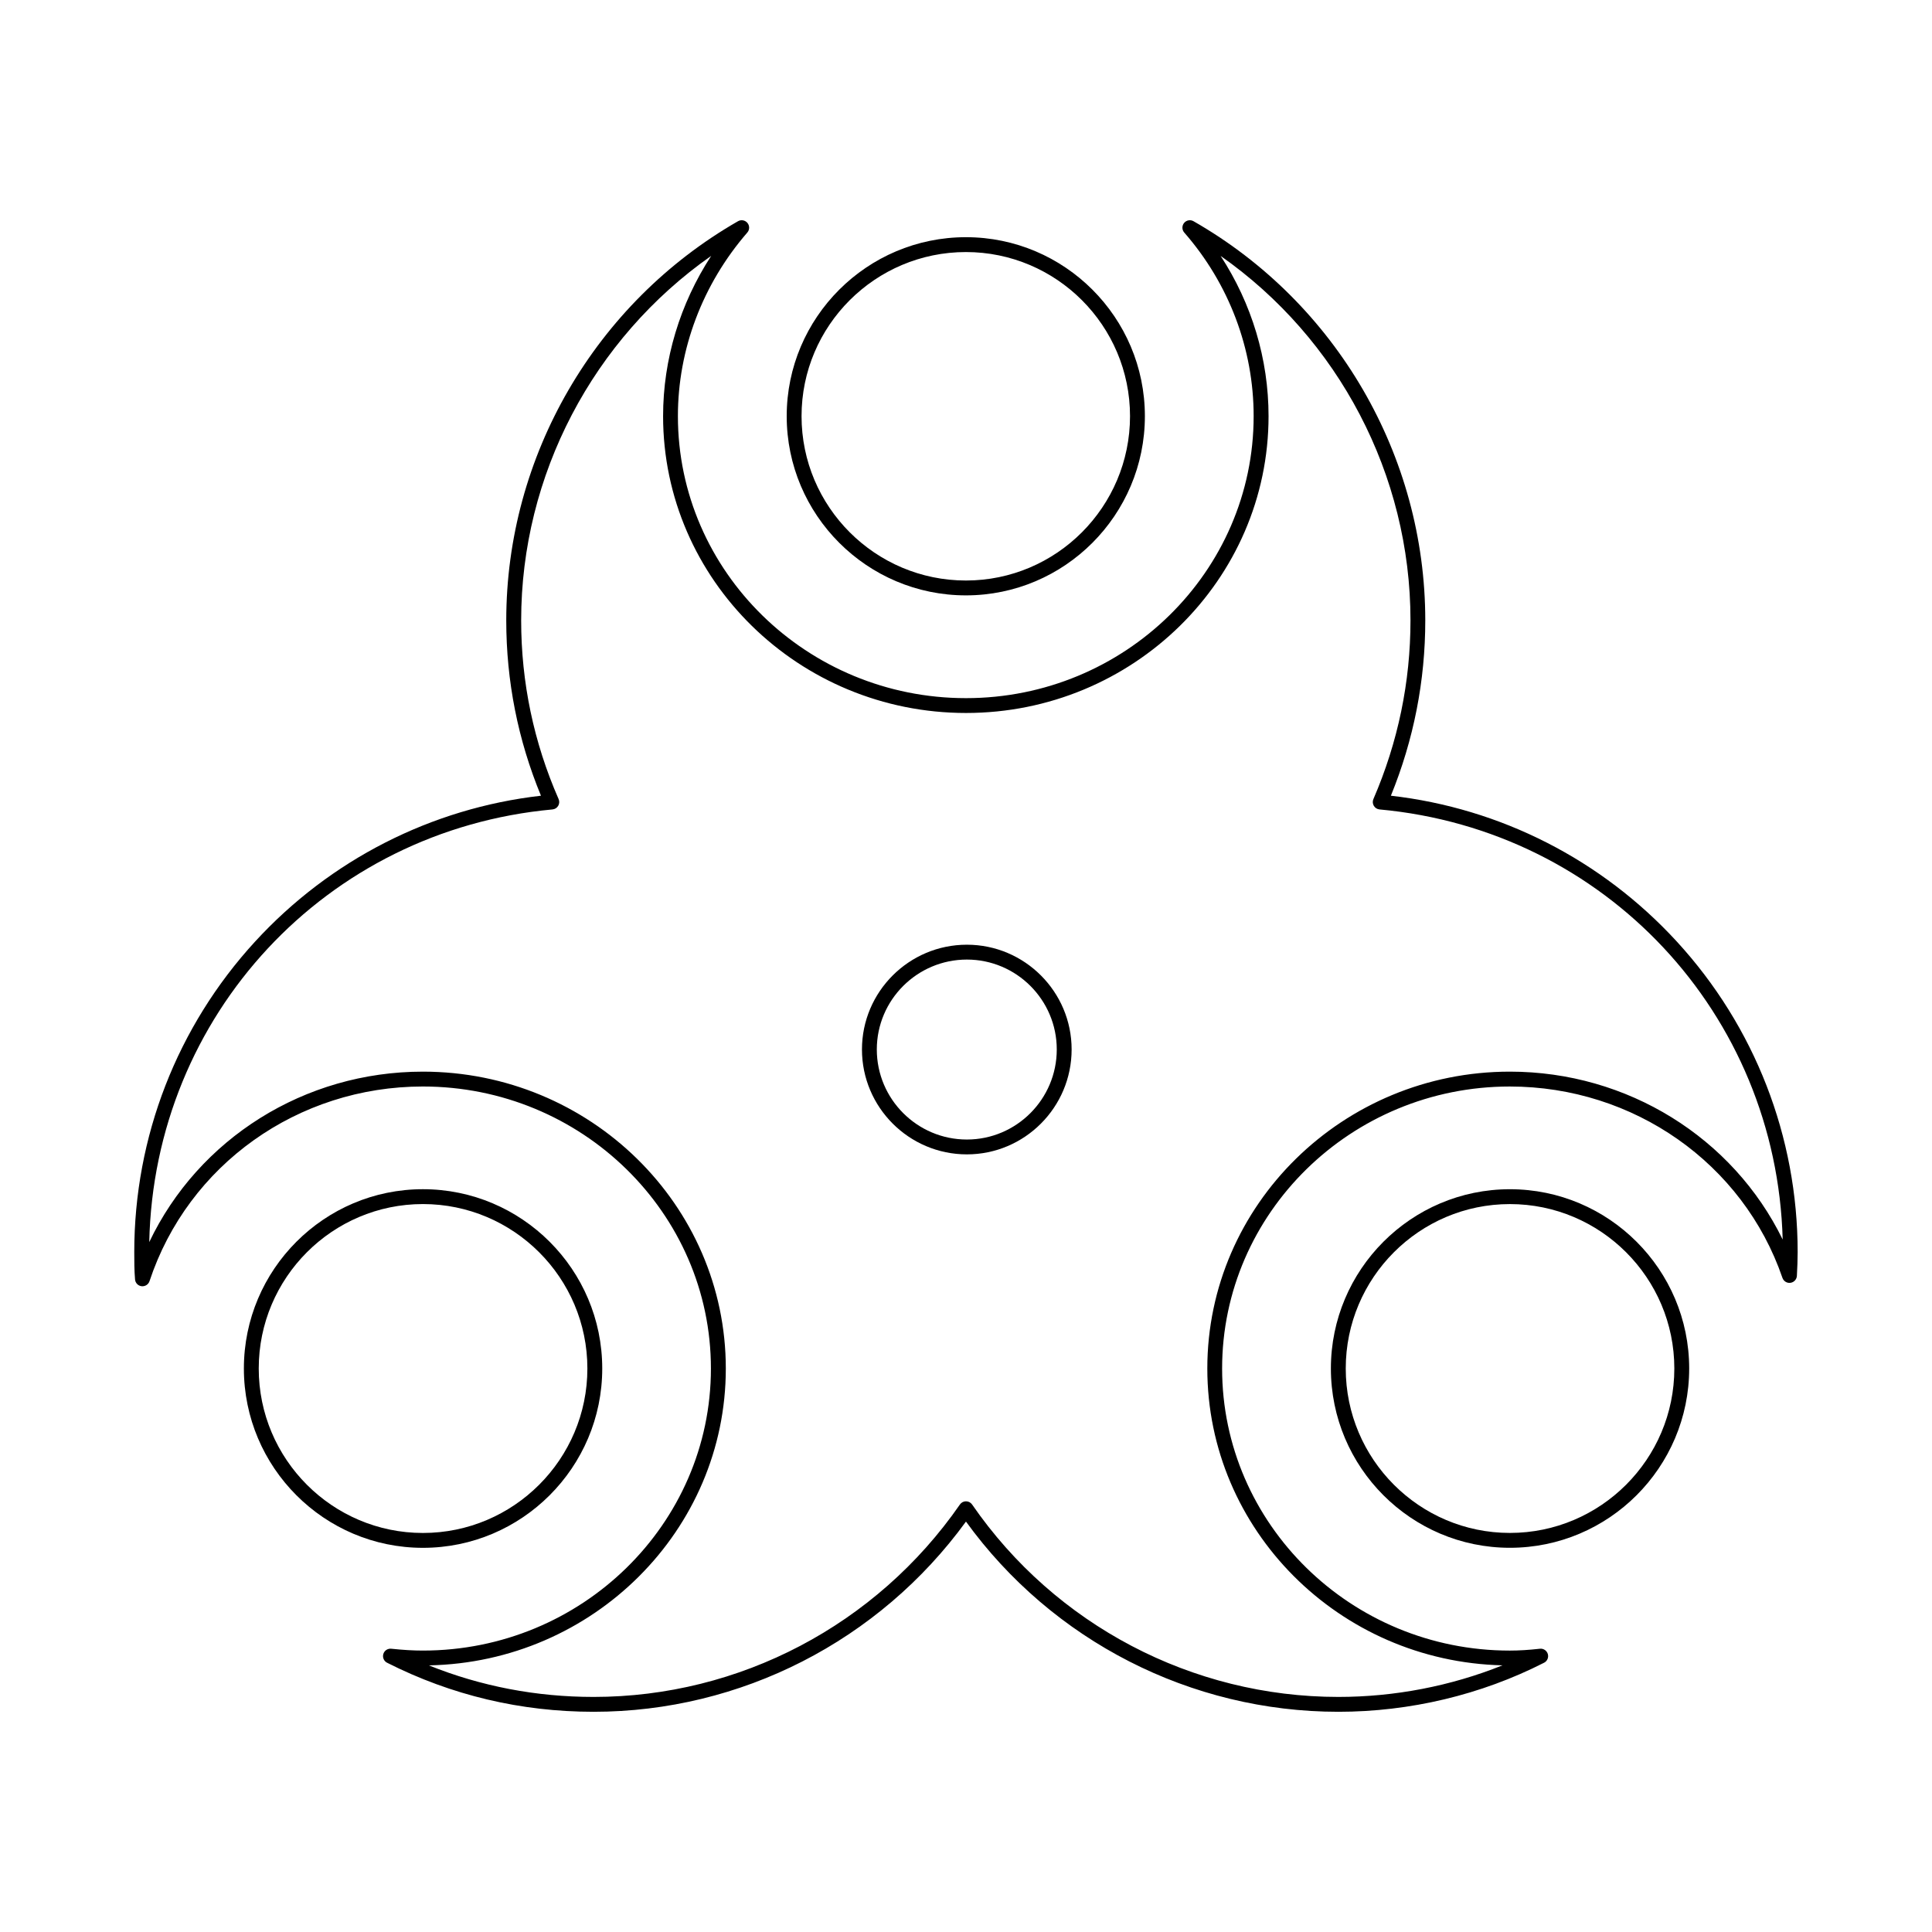
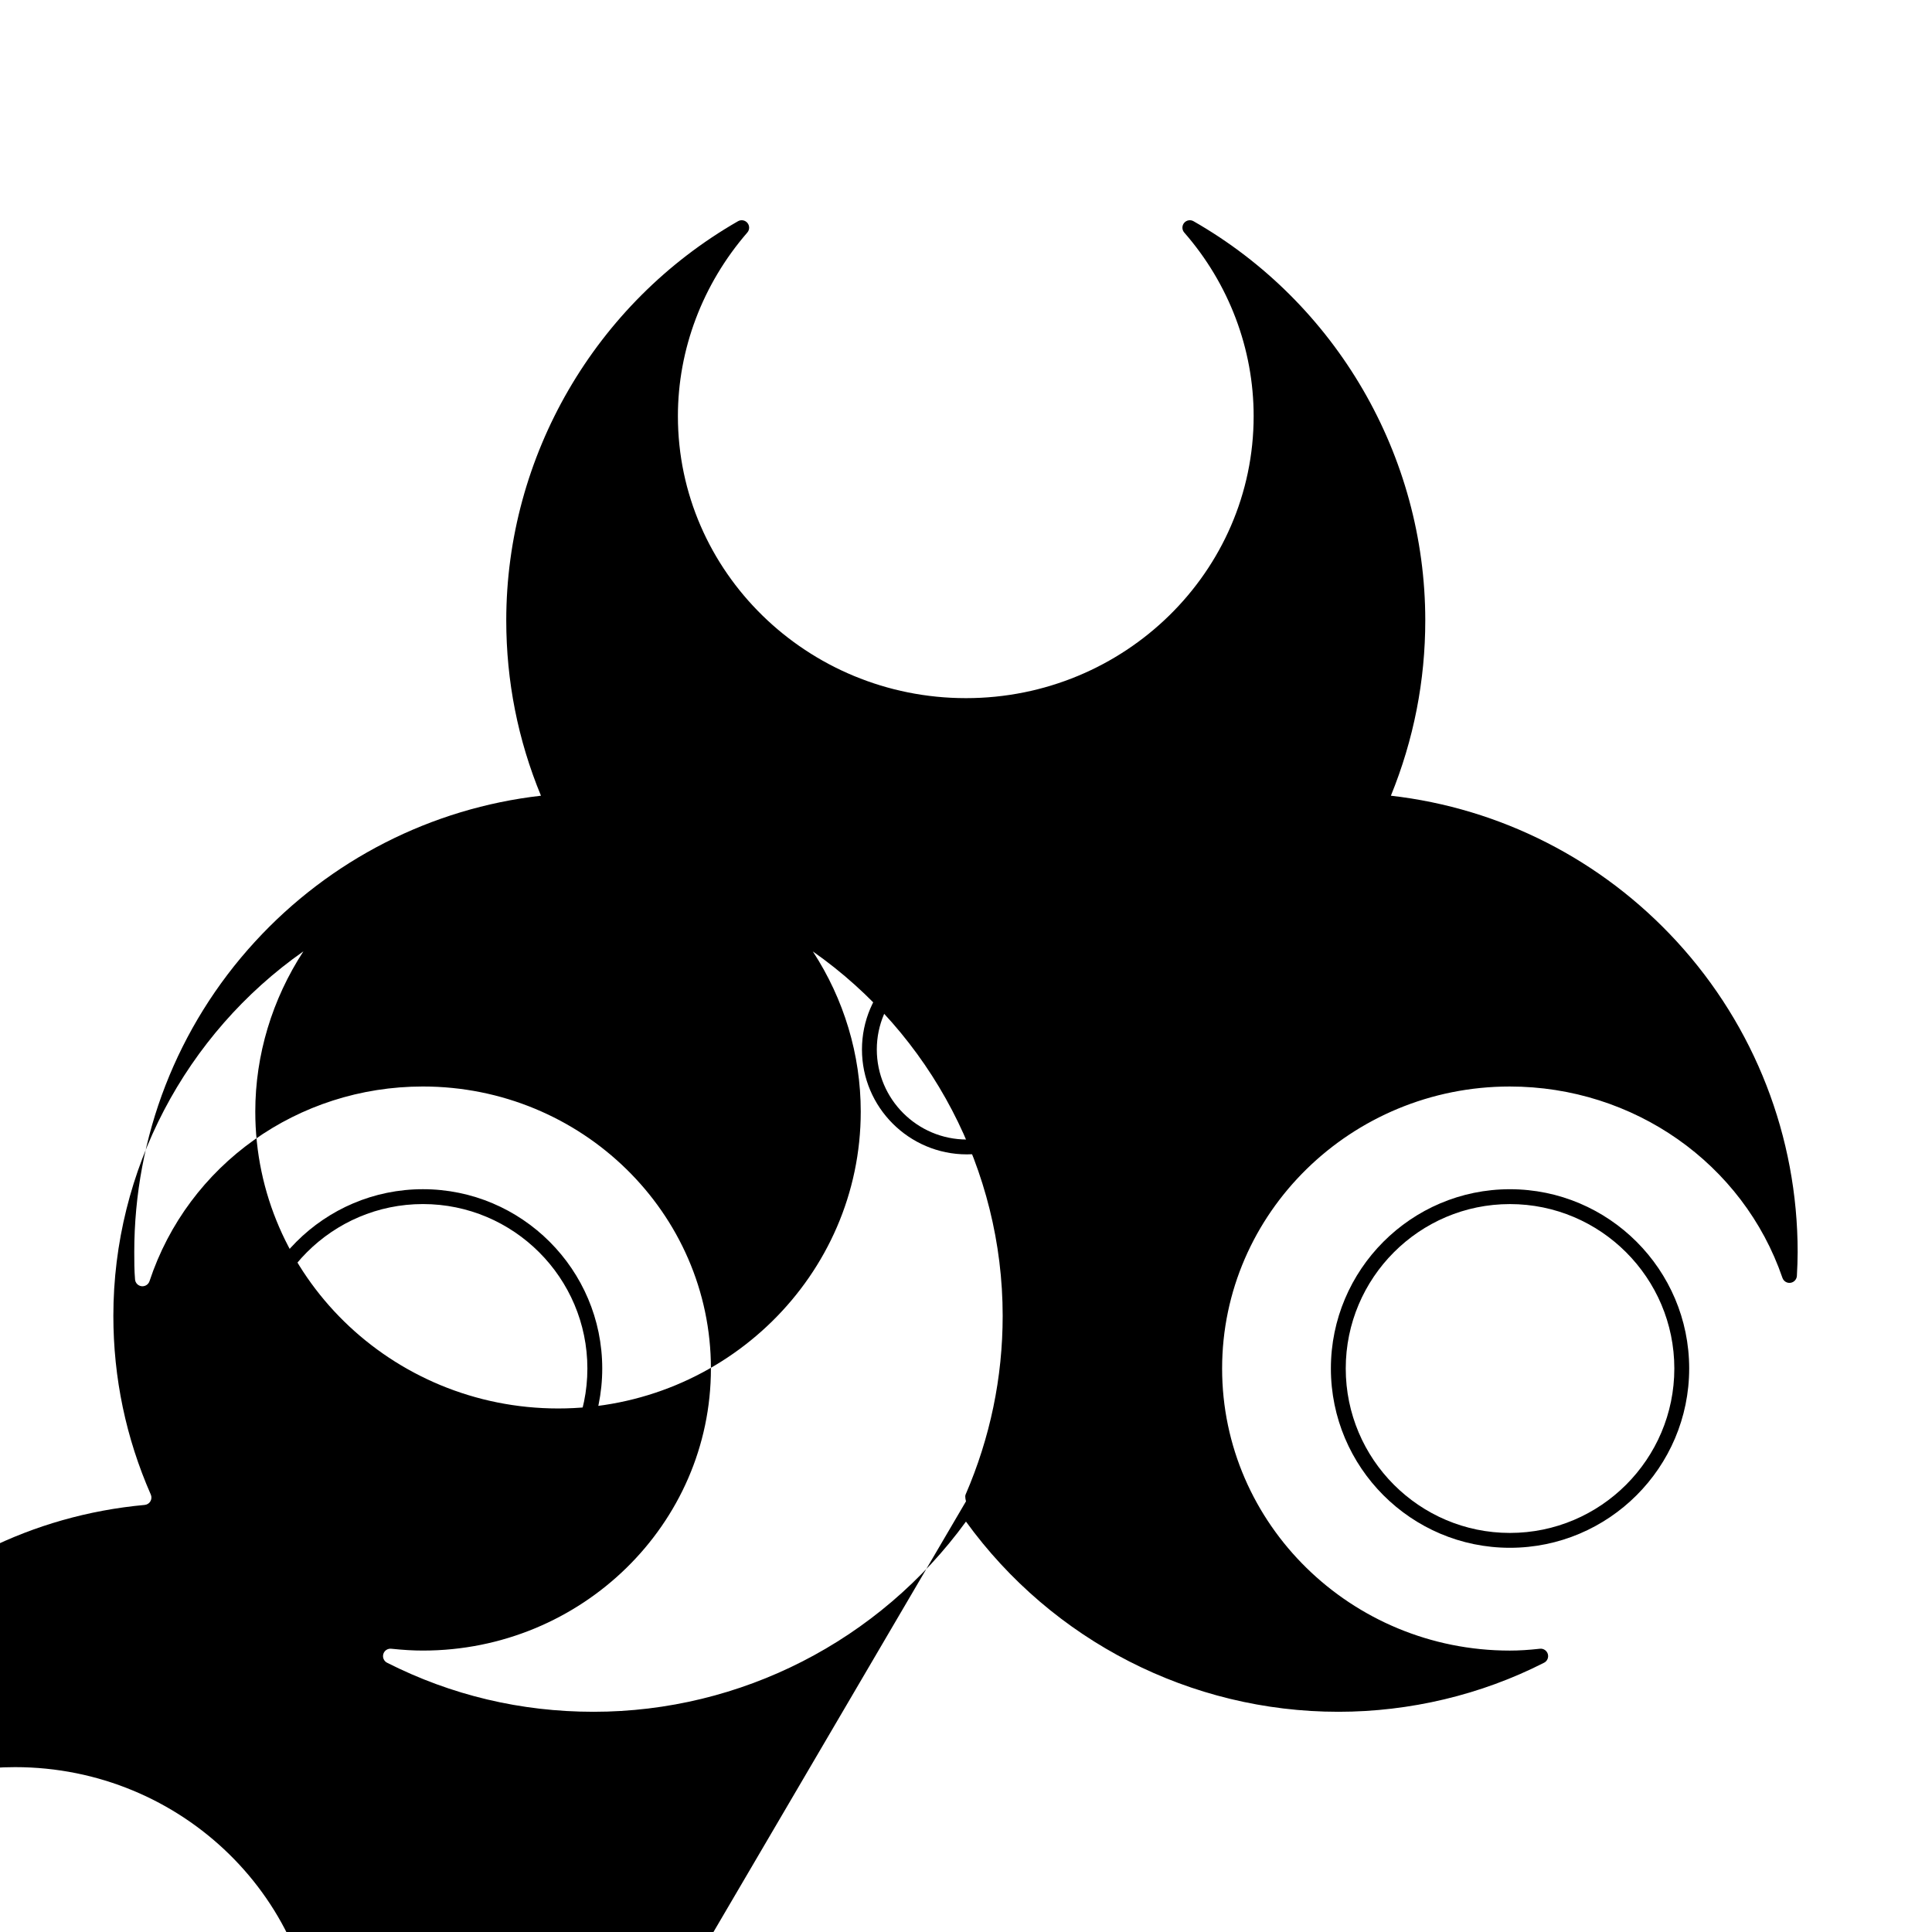
<svg xmlns="http://www.w3.org/2000/svg" fill="#000000" width="800px" height="800px" version="1.1" viewBox="144 144 512 512">
  <g>
-     <path d="m498.68 597.64c-39.105 0-75.785-18.789-98.688-50.406-23 31.617-59.676 50.406-98.684 50.406-19.273 0-37.688-4.371-54.723-12.996-0.848-0.43-1.266-1.398-1-2.312 0.27-0.91 1.145-1.496 2.09-1.402 3.269 0.34 5.856 0.488 8.387 0.488 42.094 0 76.34-33.527 76.34-74.742s-34.246-74.742-76.34-74.742c-33.113 0-62.223 20.73-72.441 51.59-0.293 0.887-1.172 1.441-2.102 1.336-0.93-0.109-1.652-0.859-1.73-1.789-0.207-2.481-0.207-4.801-0.207-7.254 0-30.559 11.367-59.773 32.004-82.273 19.898-21.688 46.719-35.355 75.777-38.672-6.106-14.766-9.199-30.383-9.199-46.457 0-43.527 23.535-84.062 61.418-105.79 0.832-0.477 1.887-0.285 2.5 0.457 0.609 0.742 0.598 1.816-0.031 2.539-11.863 13.688-18.398 30.965-18.398 48.652 0 41.211 34.246 74.742 76.34 74.742 42.039 0 76.238-33.527 76.238-74.742 0-17.801-6.531-35.078-18.391-48.645-0.633-0.723-0.648-1.797-0.043-2.543 0.609-0.742 1.668-0.938 2.5-0.461 37.883 21.664 61.418 62.199 61.418 105.79 0 16-3.062 31.613-9.113 46.457 29.066 3.312 55.891 16.98 75.793 38.672 20.641 22.496 32.004 51.715 32.004 82.273 0 2.078-0.09 4.078-0.203 6.289-0.047 0.941-0.758 1.719-1.691 1.852-0.93 0.141-1.828-0.418-2.137-1.309-10.41-30.332-39.445-50.711-72.254-50.711-42.039 0-76.238 33.527-76.238 74.742 0 41.215 34.199 74.742 76.238 74.742 2.449 0 4.981-0.156 7.973-0.488 0.941-0.113 1.828 0.48 2.102 1.391 0.273 0.91-0.145 1.887-0.992 2.316-16.68 8.504-35.539 13-54.516 13zm-98.68-55.777h0.004c0.648 0 1.25 0.316 1.617 0.852 22.035 31.93 58.32 50.988 97.062 50.988 14.93 0 29.781-2.875 43.492-8.371-43.309-1.02-78.223-35.914-78.223-78.656 0-43.383 35.965-78.68 80.176-78.68 31.18 0 59.133 17.535 72.301 44.492-1.625-59.77-47.008-108.48-106.84-113.98-0.629-0.059-1.191-0.414-1.512-0.957s-0.363-1.207-0.113-1.785c6.519-15.078 9.828-31.016 9.828-47.363 0-38.562-19.035-74.652-50.312-96.578 8.246 12.621 12.699 27.352 12.699 42.445 0 43.383-35.965 78.676-80.176 78.676-44.266 0-80.277-35.293-80.277-78.676 0-15.027 4.473-29.766 12.75-42.465-31.309 21.969-50.363 58.074-50.363 96.602 0 16.43 3.34 32.359 9.922 47.352 0.254 0.578 0.215 1.246-0.105 1.789-0.32 0.547-0.883 0.902-1.516 0.961-60.062 5.512-105.56 54.578-106.86 114.66 13.051-27.371 41.07-45.172 72.516-45.172 44.266 0 80.277 35.293 80.277 78.68 0 42.863-35.156 77.832-78.691 78.664 13.82 5.555 28.465 8.363 43.664 8.363 38.645 0 74.93-19.062 97.066-50.992 0.367-0.535 0.969-0.852 1.617-0.852z" />
+     <path d="m498.68 597.64c-39.105 0-75.785-18.789-98.688-50.406-23 31.617-59.676 50.406-98.684 50.406-19.273 0-37.688-4.371-54.723-12.996-0.848-0.43-1.266-1.398-1-2.312 0.27-0.91 1.145-1.496 2.09-1.402 3.269 0.34 5.856 0.488 8.387 0.488 42.094 0 76.34-33.527 76.34-74.742s-34.246-74.742-76.34-74.742c-33.113 0-62.223 20.73-72.441 51.59-0.293 0.887-1.172 1.441-2.102 1.336-0.93-0.109-1.652-0.859-1.73-1.789-0.207-2.481-0.207-4.801-0.207-7.254 0-30.559 11.367-59.773 32.004-82.273 19.898-21.688 46.719-35.355 75.777-38.672-6.106-14.766-9.199-30.383-9.199-46.457 0-43.527 23.535-84.062 61.418-105.79 0.832-0.477 1.887-0.285 2.5 0.457 0.609 0.742 0.598 1.816-0.031 2.539-11.863 13.688-18.398 30.965-18.398 48.652 0 41.211 34.246 74.742 76.34 74.742 42.039 0 76.238-33.527 76.238-74.742 0-17.801-6.531-35.078-18.391-48.645-0.633-0.723-0.648-1.797-0.043-2.543 0.609-0.742 1.668-0.938 2.5-0.461 37.883 21.664 61.418 62.199 61.418 105.79 0 16-3.062 31.613-9.113 46.457 29.066 3.312 55.891 16.98 75.793 38.672 20.641 22.496 32.004 51.715 32.004 82.273 0 2.078-0.09 4.078-0.203 6.289-0.047 0.941-0.758 1.719-1.691 1.852-0.93 0.141-1.828-0.418-2.137-1.309-10.41-30.332-39.445-50.711-72.254-50.711-42.039 0-76.238 33.527-76.238 74.742 0 41.215 34.199 74.742 76.238 74.742 2.449 0 4.981-0.156 7.973-0.488 0.941-0.113 1.828 0.48 2.102 1.391 0.273 0.91-0.145 1.887-0.992 2.316-16.68 8.504-35.539 13-54.516 13zm-98.68-55.777h0.004s-0.363-1.207-0.113-1.785c6.519-15.078 9.828-31.016 9.828-47.363 0-38.562-19.035-74.652-50.312-96.578 8.246 12.621 12.699 27.352 12.699 42.445 0 43.383-35.965 78.676-80.176 78.676-44.266 0-80.277-35.293-80.277-78.676 0-15.027 4.473-29.766 12.75-42.465-31.309 21.969-50.363 58.074-50.363 96.602 0 16.43 3.34 32.359 9.922 47.352 0.254 0.578 0.215 1.246-0.105 1.789-0.32 0.547-0.883 0.902-1.516 0.961-60.062 5.512-105.56 54.578-106.86 114.66 13.051-27.371 41.07-45.172 72.516-45.172 44.266 0 80.277 35.293 80.277 78.68 0 42.863-35.156 77.832-78.691 78.664 13.82 5.555 28.465 8.363 43.664 8.363 38.645 0 74.93-19.062 97.066-50.992 0.367-0.535 0.969-0.852 1.617-0.852z" />
    <path d="m544.14 554.18c-26.16 0-47.441-21.312-47.441-47.512 0-26.195 21.281-47.512 47.441-47.512 26.195 0 47.512 21.312 47.512 47.512-0.004 26.199-21.316 47.512-47.512 47.512zm0-91.086c-23.988 0-43.504 19.547-43.504 43.574s19.516 43.574 43.504 43.574c24.027 0 43.574-19.547 43.574-43.574s-19.547-43.574-43.574-43.574z" />
    <path d="m256.08 554.19c-26.164 0-47.449-21.316-47.449-47.52s21.285-47.52 47.449-47.52c26.203 0 47.52 21.316 47.52 47.52s-21.316 47.52-47.52 47.52zm0-91.102c-23.992 0-43.512 19.551-43.512 43.582s19.52 43.582 43.512 43.582c24.031 0 43.582-19.551 43.582-43.582s-19.551-43.582-43.582-43.582z" />
-     <path d="m399.98 301.78c-26.191 0-47.496-21.305-47.496-47.496 0-26.152 21.309-47.426 47.496-47.426 26.152 0 47.426 21.273 47.426 47.426 0 26.191-21.277 47.496-47.426 47.496zm0-90.984c-24.02 0-43.562 19.512-43.562 43.488 0 24.02 19.543 43.559 43.562 43.559 23.98 0 43.488-19.539 43.488-43.559 0-23.98-19.508-43.488-43.488-43.488z" />
    <path d="m400.23 449.92c-15.328 0-27.801-12.473-27.801-27.801 0-15.309 12.473-27.762 27.801-27.762 15.309 0 27.762 12.453 27.762 27.762 0 15.332-12.457 27.801-27.762 27.801zm0-51.625c-13.16 0-23.867 10.688-23.867 23.824 0 13.16 10.707 23.867 23.867 23.867 13.137 0 23.824-10.707 23.824-23.867 0-13.137-10.688-23.824-23.824-23.824z" />
  </g>
</svg>